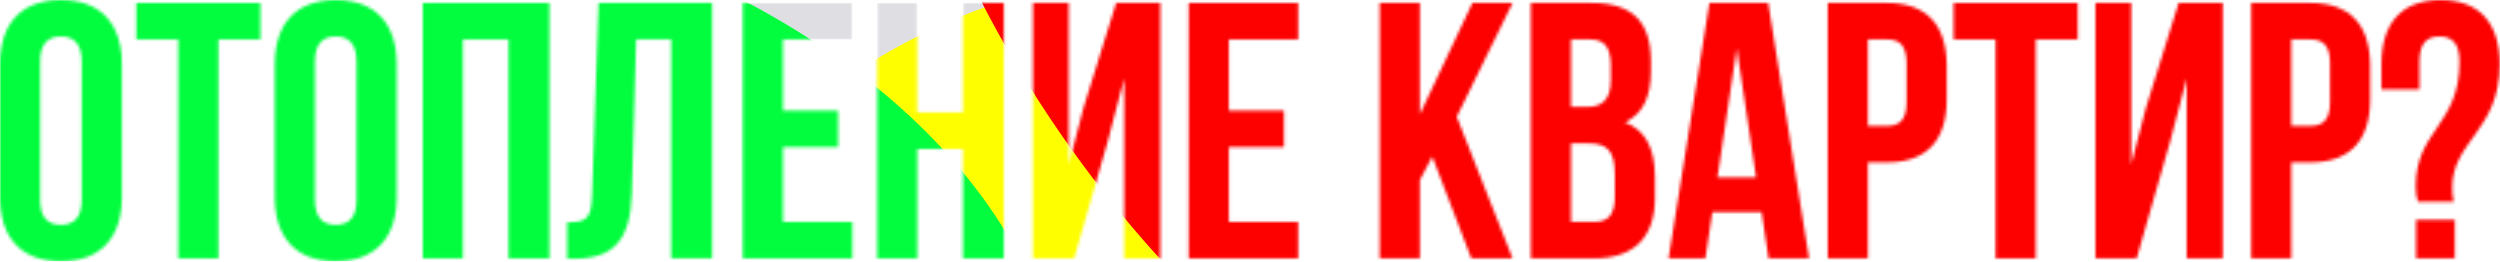
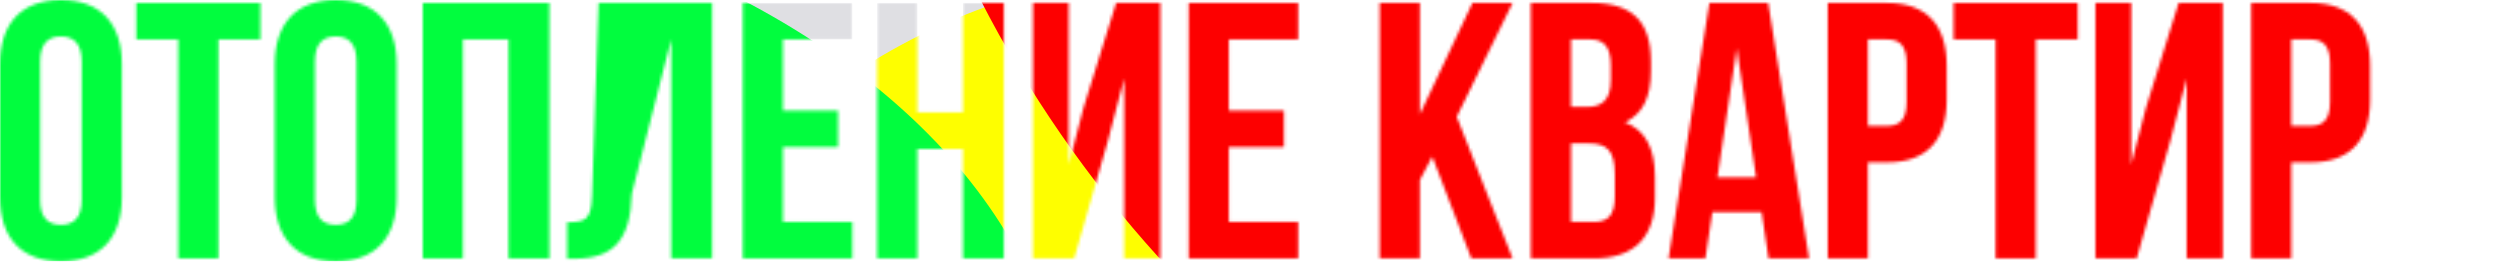
<svg xmlns="http://www.w3.org/2000/svg" width="822" height="86" viewBox="0 0 822 86" fill="none">
  <mask id="mask0_2700_665" style="mask-type:alpha" maskUnits="userSpaceOnUse" x="0" y="0" width="822" height="86">
-     <path d="M795.016 66.36C794.536 64.92 794.296 63.36 794.296 61.2C794.296 42.84 808.696 41.16 808.696 20.28C808.696 14.28 806.296 12 802.096 12C797.896 12 795.496 14.28 795.496 20.28V29.4H783.016V21.12C783.016 7.68 789.616 0 802.456 0C815.296 0 821.896 7.68 821.896 21.12C821.896 42.96 806.296 46.32 806.296 61.68C806.296 63.24 806.416 64.8 806.776 66.36H795.016ZM807.136 72.24V84.96H794.416V72.24H807.136Z" fill="#DFDFE3" />
    <path d="M759.622 0.96C772.822 0.96 779.302 8.28 779.302 21.72V32.64C779.302 46.08 772.822 53.4 759.622 53.4H753.382V84.96H740.182V0.96H759.622ZM753.382 12.96V41.4H759.622C763.822 41.4 766.102 39.48 766.102 33.48V20.88C766.102 14.88 763.822 12.96 759.622 12.96H753.382Z" fill="#DFDFE3" />
    <path d="M702.531 84.96H688.971V0.96H700.731V54.12L705.531 35.64L716.331 0.96H730.851V84.96H718.971V25.8L713.571 46.44L702.531 84.96Z" fill="#DFDFE3" />
    <path d="M642.357 0.96H683.157V12.96H669.357V84.96H656.157V12.96H642.357V0.96Z" fill="#DFDFE3" />
    <path d="M620.403 0.96C633.603 0.96 640.083 8.28 640.083 21.72V32.64C640.083 46.08 633.603 53.4 620.403 53.4H614.163V84.96H600.963V0.96H620.403ZM614.163 12.96V41.4H620.403C624.603 41.4 626.883 39.48 626.883 33.48V20.88C626.883 14.88 624.603 12.96 620.403 12.96H614.163Z" fill="#DFDFE3" />
    <path d="M594.815 84.96H581.495L579.215 69.72H563.015L560.735 84.96H548.615L562.055 0.96H581.375L594.815 84.96ZM564.695 58.32H577.415L571.055 15.84L564.695 58.32Z" fill="#DFDFE3" />
    <path d="M523.266 0.96C536.946 0.96 542.826 7.32 542.826 20.28V23.28C542.826 31.92 540.186 37.44 534.306 40.2C541.386 42.96 544.146 49.32 544.146 58.2V65.04C544.146 78 537.306 84.96 524.106 84.96H503.346V0.96H523.266ZM516.546 12.96V35.16H521.706C526.626 35.16 529.626 33 529.626 26.28V21.6C529.626 15.6 527.586 12.96 522.906 12.96H516.546ZM516.546 47.16V72.96H524.106C528.546 72.96 530.946 70.92 530.946 64.68V57.36C530.946 49.56 528.426 47.16 522.426 47.16H516.546Z" fill="#DFDFE3" />
    <path d="M470.938 51.48L466.858 59.16V84.96H453.658V0.96H466.858V37.56L484.138 0.96H497.338L478.978 38.4L497.338 84.96H483.778L470.938 51.48Z" fill="#DFDFE3" />
    <path d="M404.046 36.36H422.166V48.36H404.046V72.96H426.846V84.96H390.846V0.96H426.846V12.96H404.046V36.36Z" fill="#DFDFE3" />
    <path d="M353.195 84.96H339.635V0.96H351.395V54.12L356.195 35.64L366.995 0.96H381.515V84.96H369.635V25.8L364.235 46.44L353.195 84.96Z" fill="#DFDFE3" />
    <path d="M301.624 84.96H288.424V0.96H301.624V36.96H316.624V0.96H330.064V84.96H316.624V48.96H301.624V84.96Z" fill="#DFDFE3" />
    <path d="M257.444 36.36H275.564V48.36H257.444V72.96H280.244V84.96H244.244V0.96H280.244V12.96H257.444V36.36Z" fill="#DFDFE3" />
-     <path d="M186.5 73.08C192.5 73.08 194.42 72.24 194.66 64.44L196.82 0.96H234.14V84.96H220.7V12.96H209.18L207.74 63.72C207.26 79.08 201.74 85.08 188.54 85.08H186.5V73.08Z" fill="#DFDFE3" />
+     <path d="M186.5 73.08C192.5 73.08 194.42 72.24 194.66 64.44L196.82 0.96H234.14V84.96H220.7V12.96L207.74 63.72C207.26 79.08 201.74 85.08 188.54 85.08H186.5V73.08Z" fill="#DFDFE3" />
    <path d="M152.21 84.96H139.01V0.96H180.65V84.96H167.21V12.96H152.21V84.96Z" fill="#DFDFE3" />
    <path d="M90.352 21.12C90.352 7.68 97.432 0 110.392 0C123.352 0 130.432 7.68 130.432 21.12V64.8C130.432 78.24 123.352 85.92 110.392 85.92C97.432 85.92 90.352 78.24 90.352 64.8V21.12ZM103.552 65.64C103.552 71.64 106.192 73.92 110.392 73.92C114.592 73.92 117.232 71.64 117.232 65.64V20.28C117.232 14.28 114.592 12 110.392 12C106.192 12 103.552 14.28 103.552 20.28V65.64Z" fill="#DFDFE3" />
    <path d="M44.818 0.96H85.618V12.96H71.818V84.96H58.618V12.96H44.818V0.96Z" fill="#DFDFE3" />
    <path d="M0 21.12C0 7.68 7.08 0 20.04 0C33 0 40.08 7.68 40.08 21.12V64.8C40.08 78.24 33 85.92 20.04 85.92C7.08 85.92 0 78.24 0 64.8V21.12ZM13.2 65.64C13.2 71.64 15.84 73.92 20.04 73.92C24.24 73.92 26.88 71.64 26.88 65.64V20.28C26.88 14.28 24.24 12 20.04 12C15.84 12 13.2 14.28 13.2 20.28V65.64Z" fill="#DFDFE3" />
  </mask>
  <g mask="url(#mask0_2700_665)">
    <path d="M795.016 66.36C794.536 64.92 794.296 63.36 794.296 61.2C794.296 42.84 808.696 41.16 808.696 20.28C808.696 14.28 806.296 12 802.096 12C797.896 12 795.496 14.28 795.496 20.28V29.4H783.016V21.12C783.016 7.68 789.616 0 802.456 0C815.296 0 821.896 7.68 821.896 21.12C821.896 42.96 806.296 46.32 806.296 61.68C806.296 63.24 806.416 64.8 806.776 66.36H795.016ZM807.136 72.24V84.96H794.416V72.24H807.136Z" fill="#DFDFE3" />
    <path d="M759.622 0.96C772.822 0.96 779.302 8.28 779.302 21.72V32.64C779.302 46.08 772.822 53.4 759.622 53.4H753.382V84.96H740.182V0.96H759.622ZM753.382 12.96V41.4H759.622C763.822 41.4 766.102 39.48 766.102 33.48V20.88C766.102 14.88 763.822 12.96 759.622 12.96H753.382Z" fill="#DFDFE3" />
    <path d="M702.531 84.96H688.971V0.96H700.731V54.12L705.531 35.64L716.331 0.96H730.851V84.96H718.971V25.8L713.571 46.44L702.531 84.96Z" fill="#DFDFE3" />
    <path d="M642.357 0.96H683.157V12.96H669.357V84.96H656.157V12.96H642.357V0.96Z" fill="#DFDFE3" />
    <path d="M620.403 0.96C633.603 0.96 640.083 8.28 640.083 21.72V32.64C640.083 46.08 633.603 53.4 620.403 53.4H614.163V84.96H600.963V0.96H620.403ZM614.163 12.96V41.4H620.403C624.603 41.4 626.883 39.48 626.883 33.48V20.88C626.883 14.88 624.603 12.96 620.403 12.96H614.163Z" fill="#DFDFE3" />
    <path d="M594.815 84.96H581.495L579.215 69.72H563.015L560.735 84.96H548.615L562.055 0.96H581.375L594.815 84.96ZM564.695 58.32H577.415L571.055 15.84L564.695 58.32Z" fill="#DFDFE3" />
-     <path d="M523.266 0.96C536.946 0.96 542.826 7.32 542.826 20.28V23.28C542.826 31.92 540.186 37.44 534.306 40.2C541.386 42.96 544.146 49.32 544.146 58.2V65.04C544.146 78 537.306 84.96 524.106 84.96H503.346V0.96H523.266ZM516.546 12.96V35.16H521.706C526.626 35.16 529.626 33 529.626 26.28V21.6C529.626 15.6 527.586 12.96 522.906 12.96H516.546ZM516.546 47.16V72.96H524.106C528.546 72.96 530.946 70.92 530.946 64.68V57.36C530.946 49.56 528.426 47.16 522.426 47.16H516.546Z" fill="#DFDFE3" />
    <path d="M470.938 51.48L466.858 59.16V84.96H453.658V0.96H466.858V37.56L484.138 0.96H497.338L478.978 38.4L497.338 84.96H483.778L470.938 51.48Z" fill="#DFDFE3" />
-     <path d="M404.046 36.36H422.166V48.36H404.046V72.96H426.846V84.96H390.846V0.96H426.846V12.96H404.046V36.36Z" fill="#DFDFE3" />
    <path d="M353.195 84.96H339.635V0.96H351.395V54.12L356.195 35.64L366.995 0.96H381.515V84.96H369.635V25.8L364.235 46.44L353.195 84.96Z" fill="#DFDFE3" />
    <path d="M301.624 84.96H288.424V0.96H301.624V36.96H316.624V0.96H330.064V84.96H316.624V48.96H301.624V84.96Z" fill="#DFDFE3" />
    <path d="M257.444 36.36H275.564V48.36H257.444V72.96H280.244V84.96H244.244V0.96H280.244V12.96H257.444V36.36Z" fill="#DFDFE3" />
    <path d="M186.5 73.08C192.5 73.08 194.42 72.24 194.66 64.44L196.82 0.96H234.14V84.96H220.7V12.96H209.18L207.74 63.72C207.26 79.08 201.74 85.08 188.54 85.08H186.5V73.08Z" fill="#DFDFE3" />
    <path d="M152.21 84.96H139.01V0.96H180.65V84.96H167.21V12.96H152.21V84.96Z" fill="#DFDFE3" />
    <path d="M90.352 21.12C90.352 7.68 97.432 0 110.392 0C123.352 0 130.432 7.68 130.432 21.12V64.8C130.432 78.24 123.352 85.92 110.392 85.92C97.432 85.92 90.352 78.24 90.352 64.8V21.12ZM103.552 65.64C103.552 71.64 106.192 73.92 110.392 73.92C114.592 73.92 117.232 71.64 117.232 65.64V20.28C117.232 14.28 114.592 12 110.392 12C106.192 12 103.552 14.28 103.552 20.28V65.64Z" fill="#DFDFE3" />
    <path d="M44.818 0.96H85.618V12.96H71.818V84.96H58.618V12.96H44.818V0.96Z" fill="#DFDFE3" />
    <path d="M0 21.12C0 7.68 7.08 0 20.04 0C33 0 40.08 7.68 40.08 21.12V64.8C40.08 78.24 33 85.92 20.04 85.92C7.08 85.92 0 78.24 0 64.8V21.12ZM13.2 65.64C13.2 71.64 15.84 73.92 20.04 73.92C24.24 73.92 26.88 71.64 26.88 65.64V20.28C26.88 14.28 24.24 12 20.04 12C15.84 12 13.2 14.28 13.2 20.28V65.64Z" fill="#DFDFE3" />
    <g filter="url(#filter0_f_2700_665)">
      <ellipse cx="394.111" cy="200.818" rx="207.83" ry="210.858" fill="#FEFE00" />
    </g>
    <g filter="url(#filter1_f_2700_665)">
      <ellipse cx="687.781" cy="-174.023" rx="407.5" ry="393.017" fill="#FD0000" />
    </g>
    <g filter="url(#filter2_f_2700_665)">
      <ellipse cx="64.981" cy="144.536" rx="285.7" ry="185.576" fill="#01FD3E" />
    </g>
  </g>
  <defs>
    <filter id="filter0_f_2700_665" x="-192.279" y="-388.601" width="1172.78" height="1178.84" filterUnits="userSpaceOnUse" color-interpolation-filters="sRGB">
      <feFlood flood-opacity="0" result="BackgroundImageFix" />
      <feBlend mode="normal" in="SourceGraphic" in2="BackgroundImageFix" result="shape" />
      <feGaussianBlur stdDeviation="189.28" result="effect1_foregroundBlur_2700_665" />
    </filter>
    <filter id="filter1_f_2700_665" x="-246.375" y="-1093.7" width="1868.31" height="1839.35" filterUnits="userSpaceOnUse" color-interpolation-filters="sRGB">
      <feFlood flood-opacity="0" result="BackgroundImageFix" />
      <feBlend mode="normal" in="SourceGraphic" in2="BackgroundImageFix" result="shape" />
      <feGaussianBlur stdDeviation="263.328" result="effect1_foregroundBlur_2700_665" />
    </filter>
    <filter id="filter2_f_2700_665" x="-535.893" y="-356.214" width="1201.75" height="1001.5" filterUnits="userSpaceOnUse" color-interpolation-filters="sRGB">
      <feFlood flood-opacity="0" result="BackgroundImageFix" />
      <feBlend mode="normal" in="SourceGraphic" in2="BackgroundImageFix" result="shape" />
      <feGaussianBlur stdDeviation="157.587" result="effect1_foregroundBlur_2700_665" />
    </filter>
  </defs>
</svg>